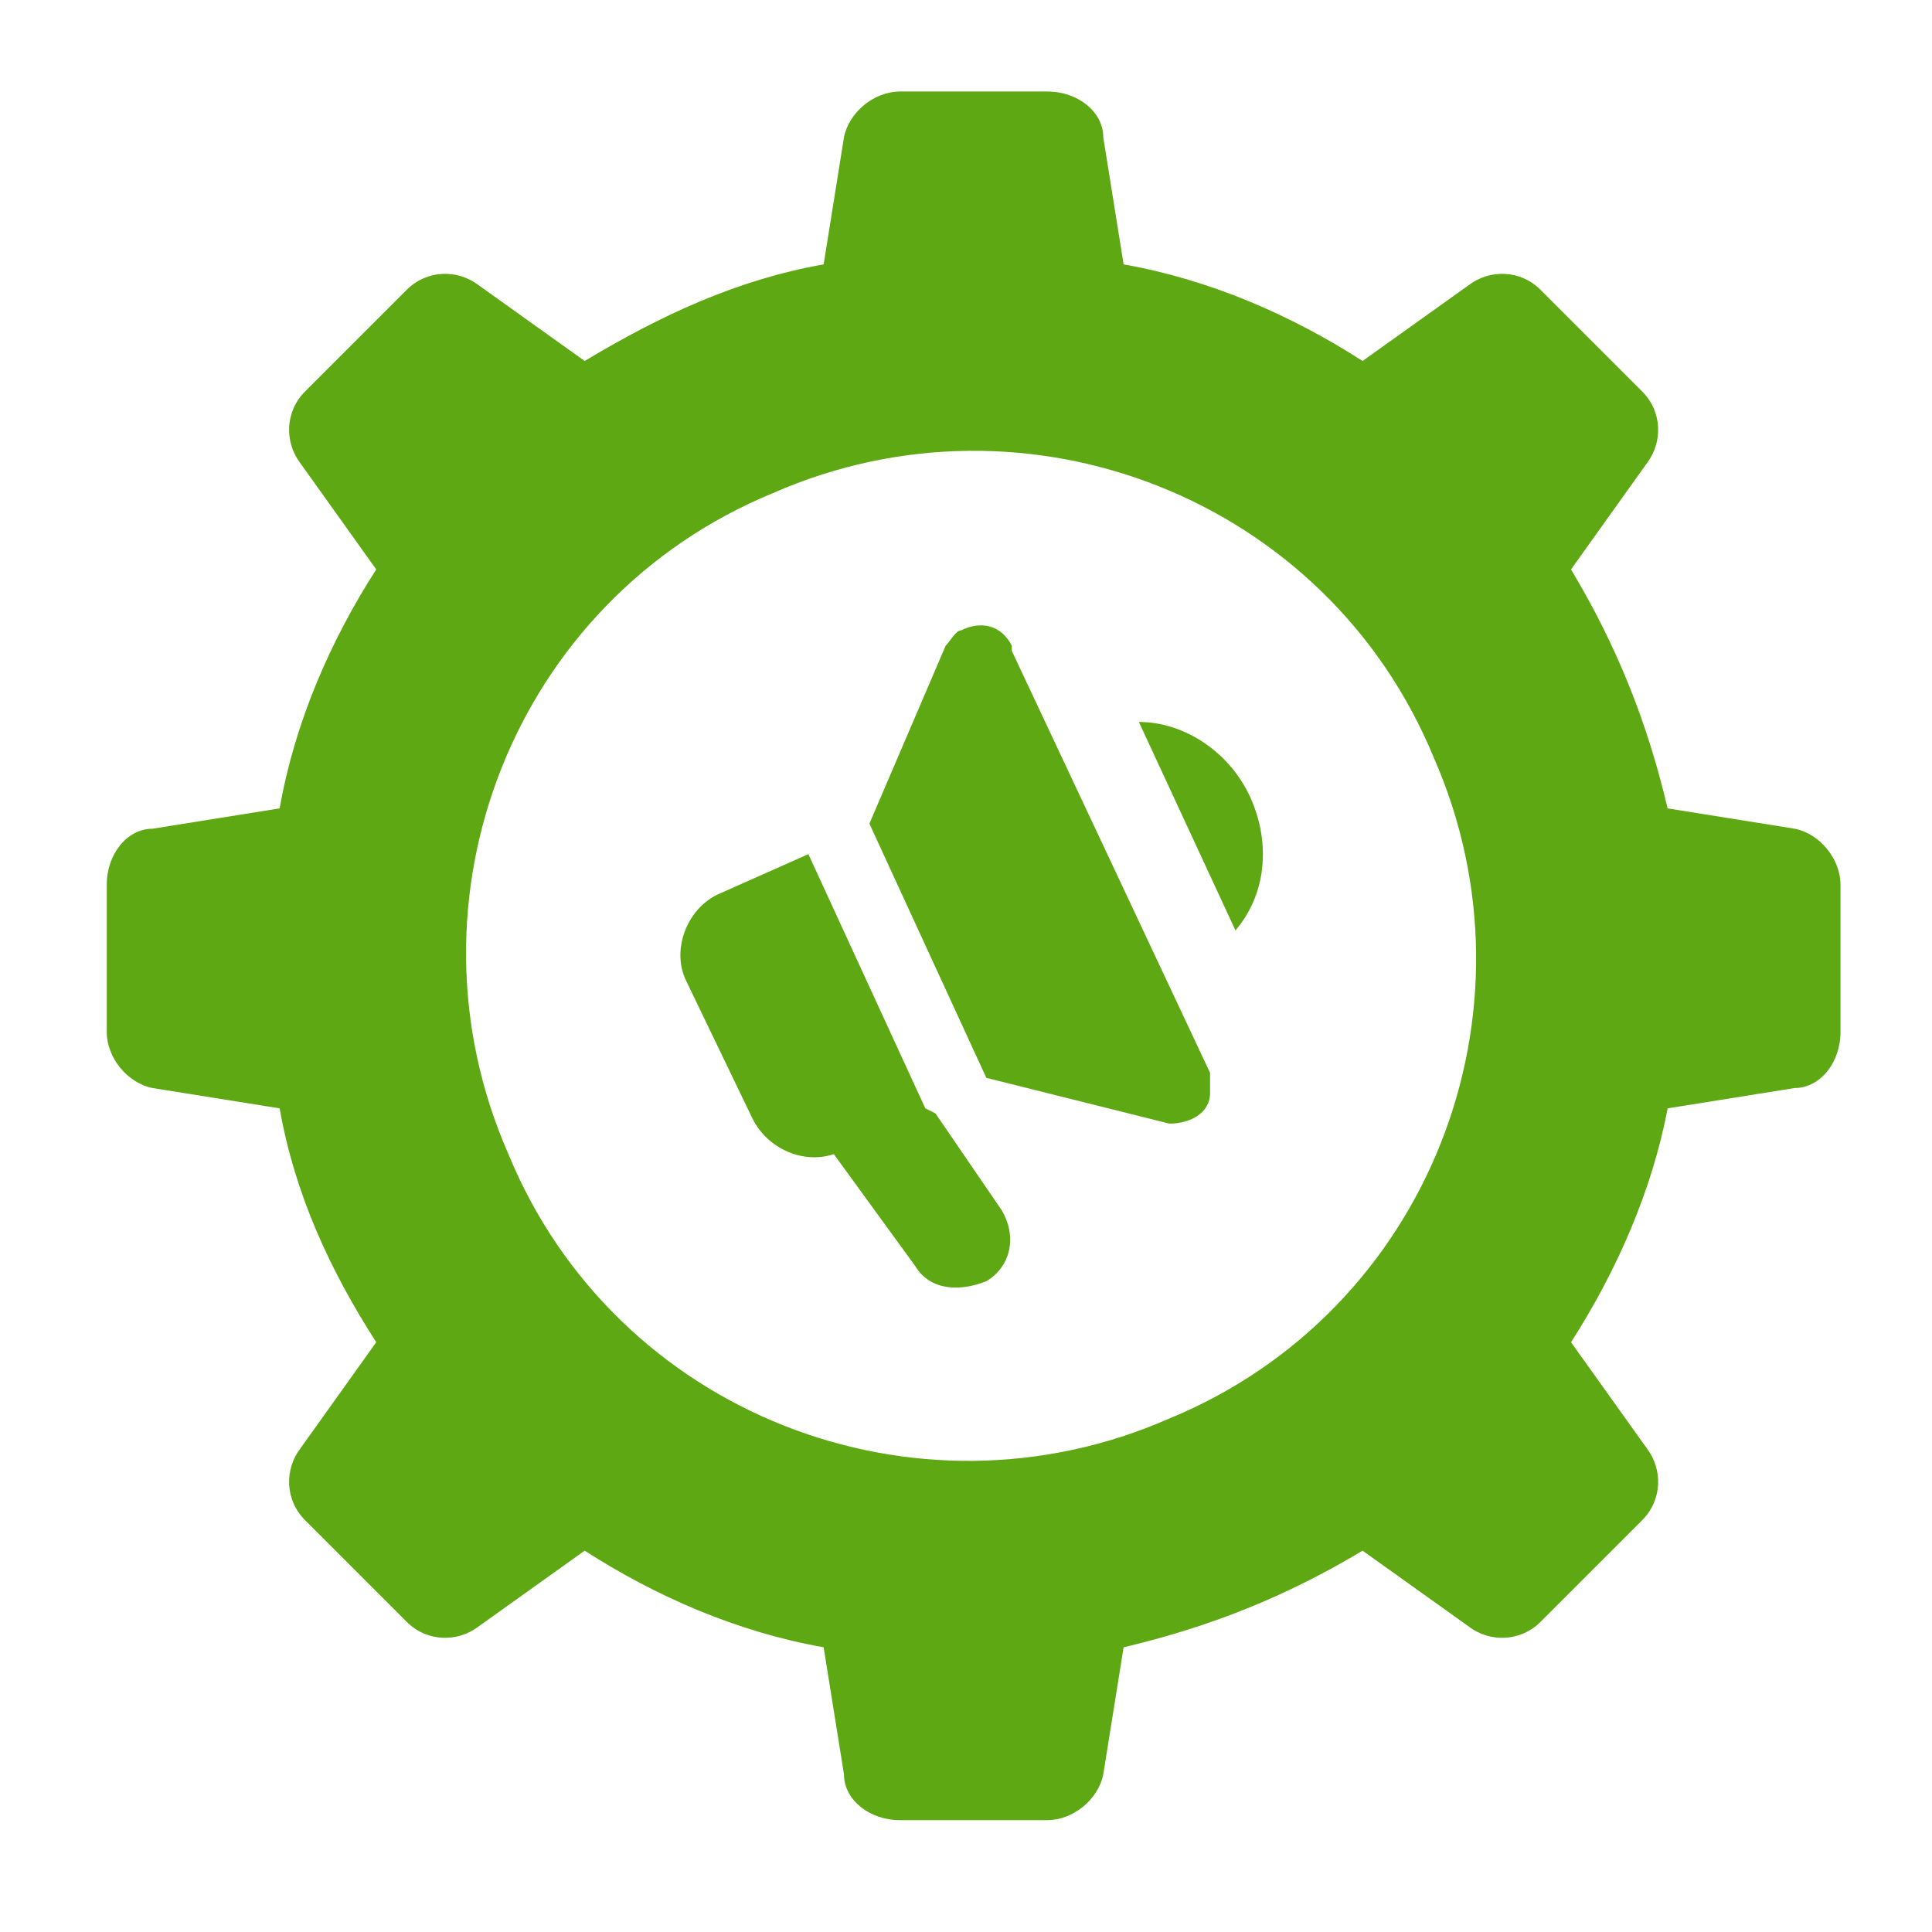
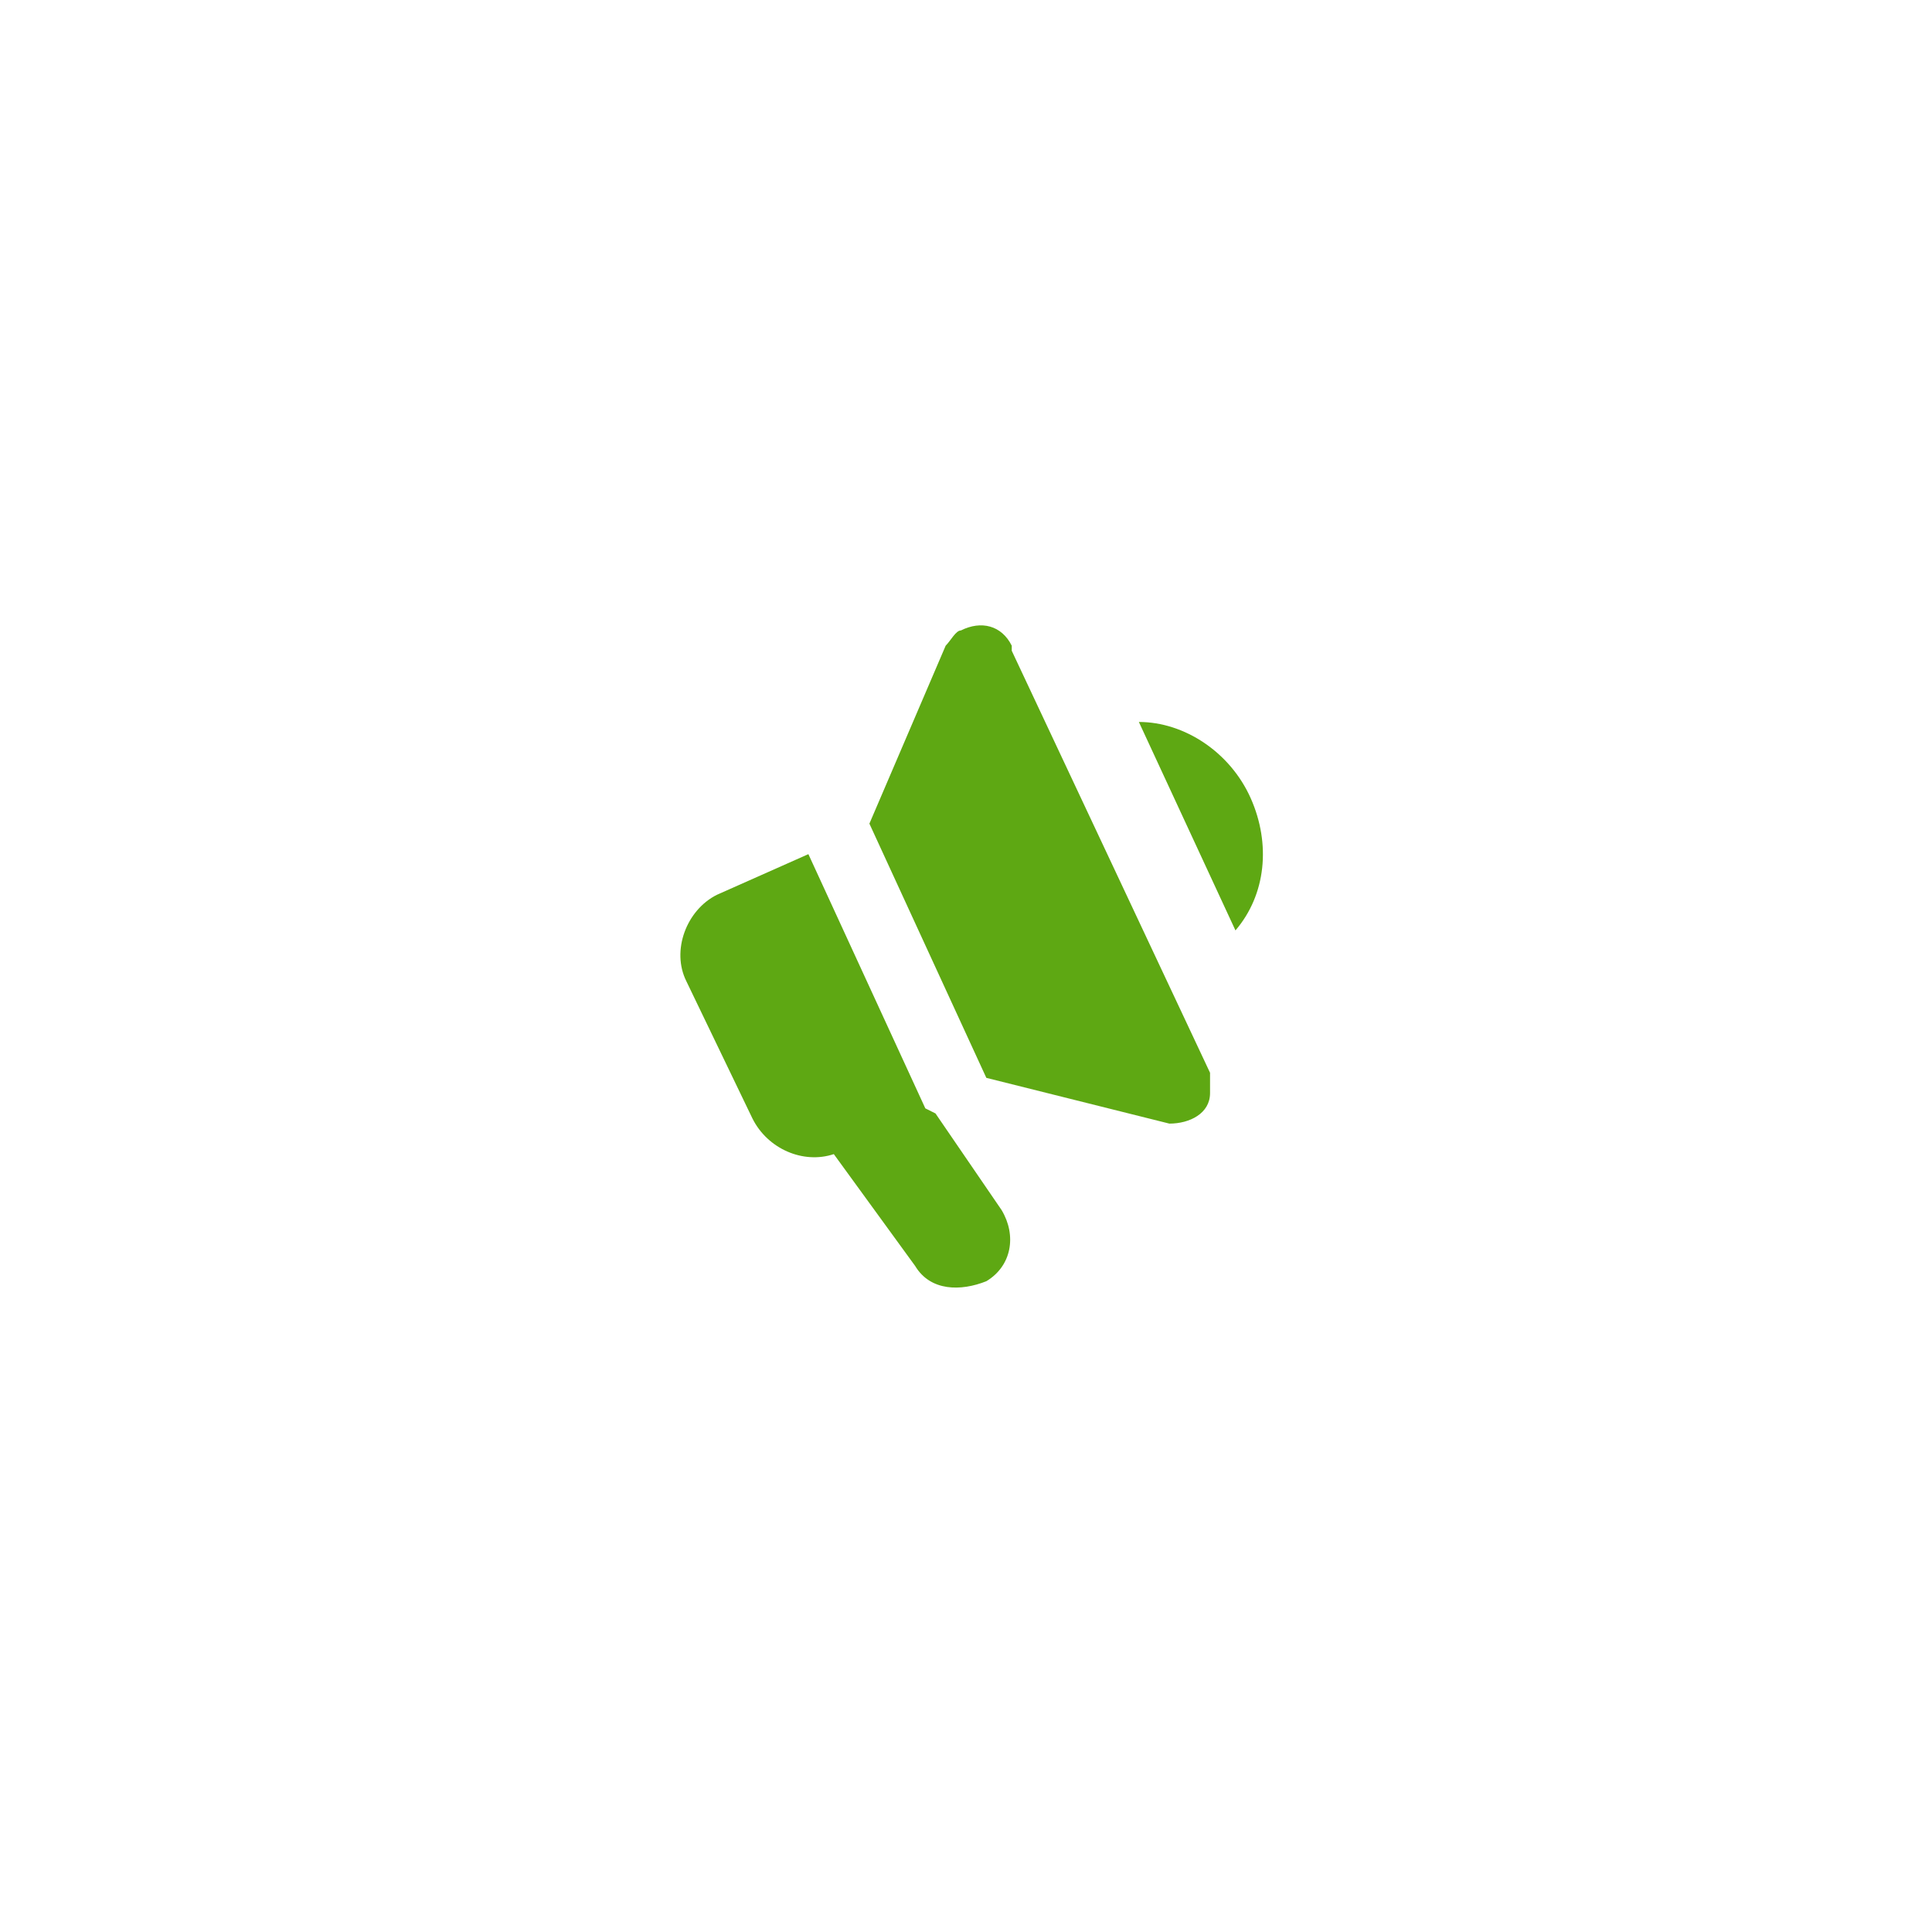
<svg xmlns="http://www.w3.org/2000/svg" id="Layer_1" width="38" height="38" version="1.1" viewBox="0 0 38 38">
  <defs>
    <style>
      .st0 {
        fill: #5ea813;
      }
    </style>
  </defs>
-   <path class="st0" d="M35.3,16.3l-2.5-.4c-.4-1.7-1-3.2-1.9-4.7l1.5-2.1c.3-.4.3-1-.1-1.4l-2-2c-.4-.4-1-.4-1.4-.1l-2.1,1.5c-1.4-.9-3-1.6-4.7-1.9l-.4-2.5c0-.5-.5-.9-1.1-.9h-2.9c-.5,0-1,.4-1.1.9l-.4,2.5c-1.7.3-3.2,1-4.7,1.9l-2.1-1.5c-.4-.3-1-.3-1.4.1l-2,2c-.4.4-.4,1-.1,1.4l1.5,2.1c-.9,1.4-1.6,3-1.9,4.7l-2.5.4c-.5,0-.9.5-.9,1.1v2.9c0,.5.4,1,.9,1.1l2.5.4c.3,1.7,1,3.2,1.9,4.6l-1.5,2.1c-.3.4-.3,1,.1,1.4l2,2c.4.4,1,.4,1.4.1l2.1-1.5c1.4.9,3,1.6,4.7,1.9l.4,2.5c0,.5.5.9,1.1.9h2.9c.5,0,1-.4,1.1-.9l.4-2.5c1.7-.4,3.2-1,4.7-1.9l2.1,1.5c.4.3,1,.3,1.4-.1l2-2c.4-.4.4-1,.1-1.4l-1.5-2.1c.9-1.4,1.6-3,1.9-4.6l2.5-.4c.5,0,.9-.5.9-1.1v-2.9c0-.5-.4-1-.9-1.1ZM23,27.9c-5,2.2-10.9-.1-13-5.2-2.2-5,.1-10.9,5.2-13,5-2.2,10.9.1,13,5.2,2.2,5-.1,10.9-5.2,13Z" />
  <path class="st0" d="M19.9,12.7c-.2-.4-.6-.5-1-.3-.1,0-.2.2-.3.3l-1.5,3.5,2.3,5,3.6.9c.4,0,.8-.2.8-.6,0-.1,0-.3,0-.4l-3.9-8.3ZM18.2,21.8h0l-2.3-5-1.8.8c-.6.3-.9,1.1-.6,1.7l1.3,2.7c.3.6,1,.9,1.6.7l1.6,2.2c.3.5.9.5,1.4.3.5-.3.6-.9.3-1.4,0,0,0,0,0,0l-1.3-1.9ZM22.4,14.2l1.9,4.1c.6-.7.7-1.7.3-2.6-.4-.9-1.3-1.5-2.2-1.5Z" />
</svg>